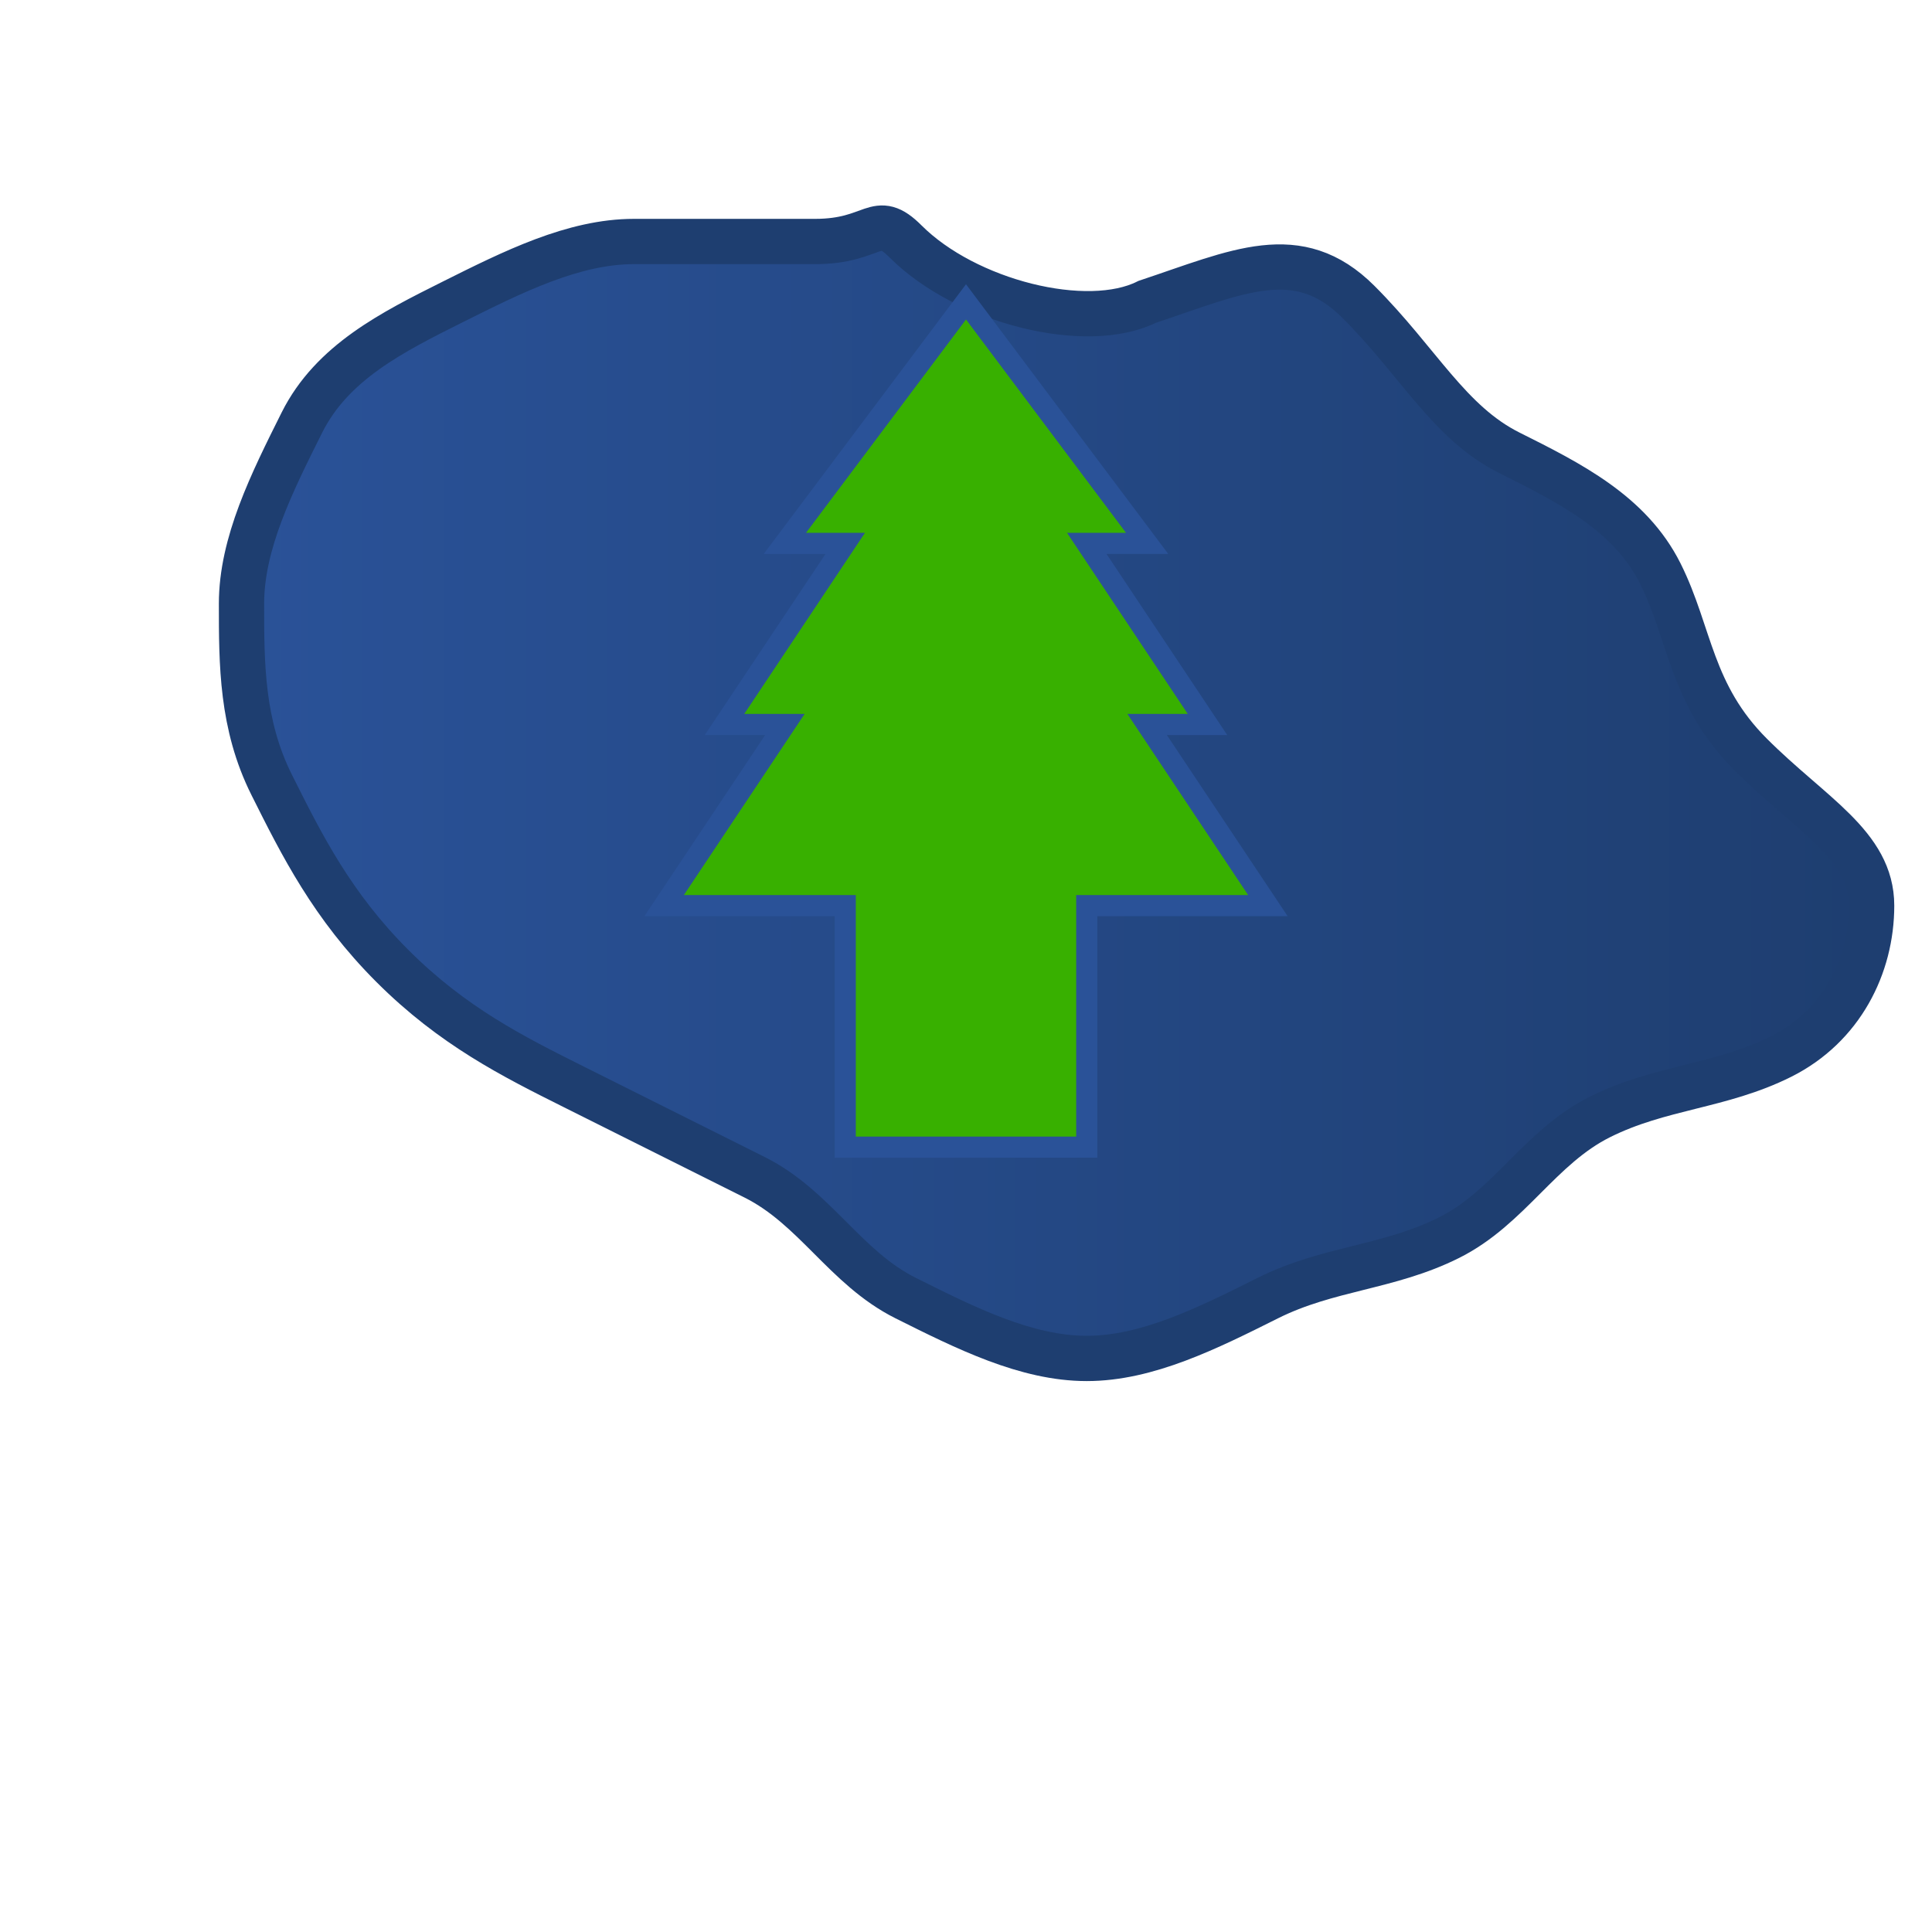
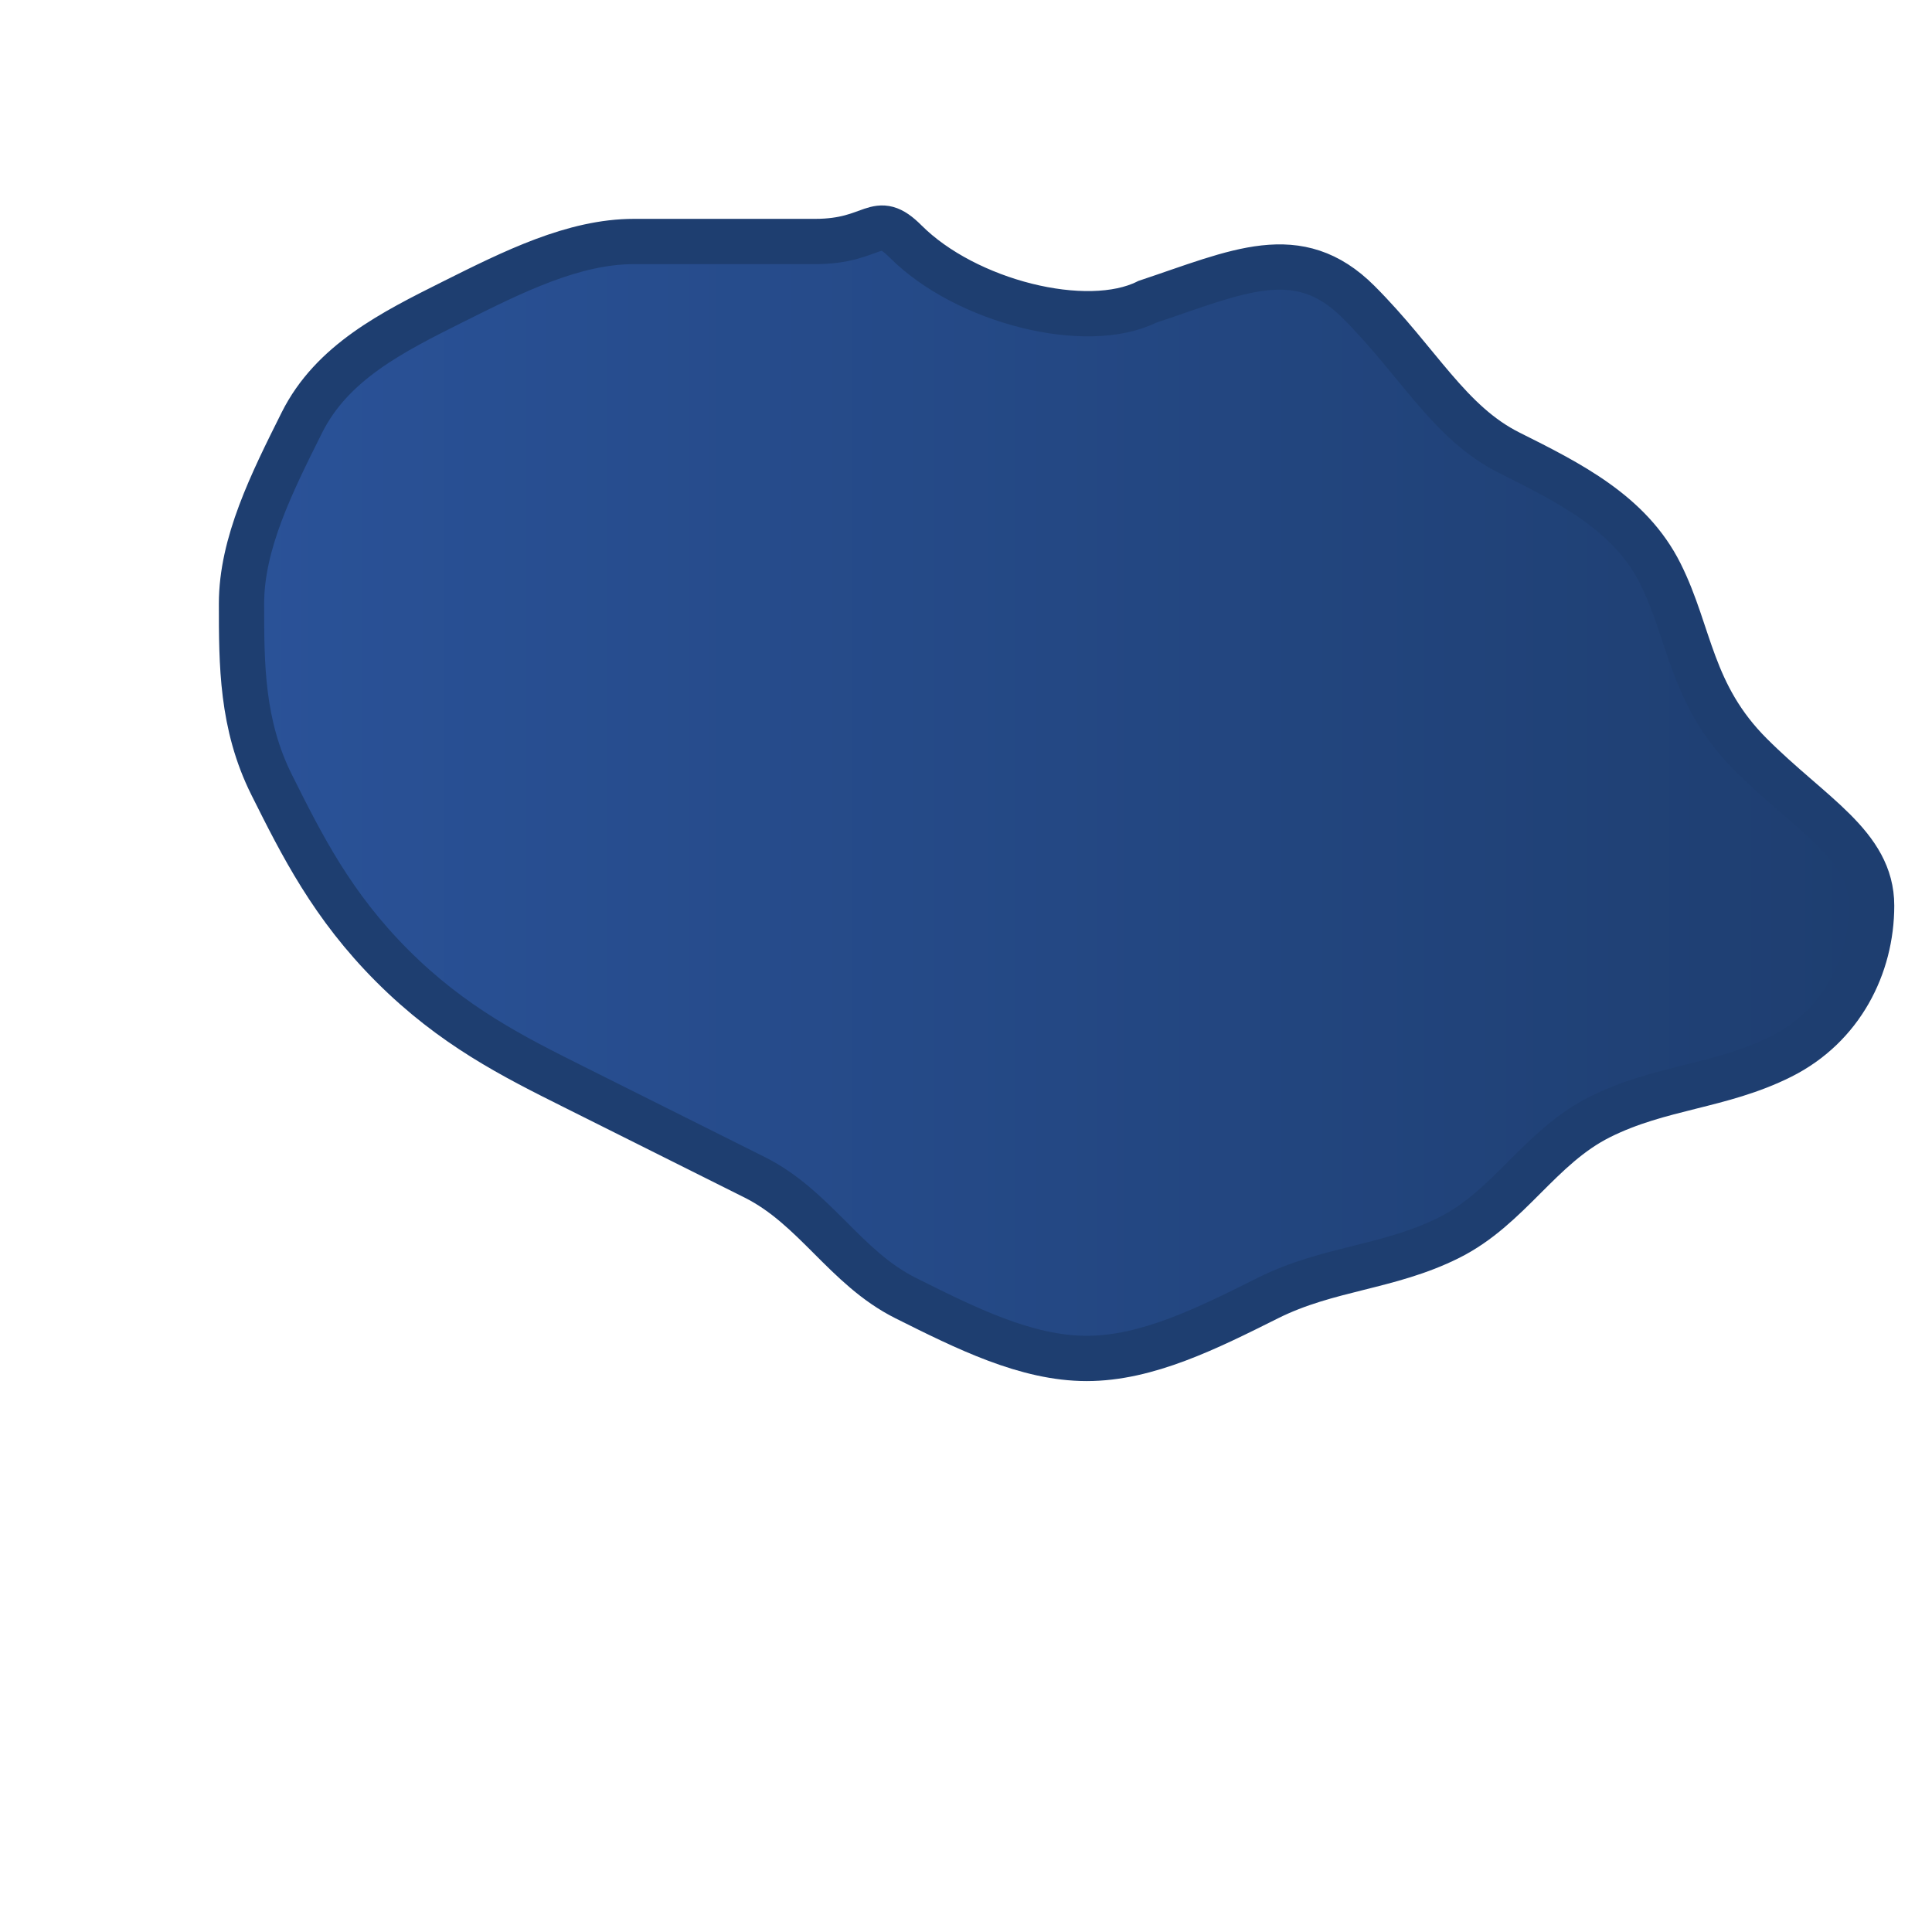
<svg xmlns="http://www.w3.org/2000/svg" width="32" height="32" viewBox="0 0 32 32">
  <defs>
    <linearGradient id="logoGradient" x1="0%" y1="0%" x2="100%" y2="0%">
      <stop offset="0%" stop-color="#2a5298" />
      <stop offset="100%" stop-color="#1e3e70" />
    </linearGradient>
  </defs>
  <g>
    <path d="M15 4 C 16 5, 18 5.5, 19 5 C 20.5 4.5, 21.5 4, 22.5 5 C 23.5 6, 24 7, 25 7.5 C 26 8, 27 8.5, 27.5 9.5 C 28 10.5, 28 11.5, 29 12.5 C 30 13.5, 31 14, 31 15 C 31 16, 30.5 17, 29.5 17.5 C 28.5 18, 27.5 18, 26.5 18.5 C 25.5 19, 25 20, 24 20.5 C 23 21, 22 21, 21 21.5 C 20 22, 19 22.5, 18 22.5 C 17 22.5, 16 22, 15 21.5 C 14 21, 13.5 20, 12.5 19.5 C 11.5 19, 10.5 18.5, 9.5 18 C 8.5 17.5, 7.5 17, 6.5 16 C 5.5 15, 5 14, 4.5 13 C 4 12, 4 11, 4 10 C 4 9, 4.5 8, 5 7 C 5.5 6, 6.5 5.5, 7.5 5 C 8.5 4.5, 9.5 4, 10.5 4 C 11.5 4, 12.5 4, 13.5 4 C 14.5 4, 14.5 3.5, 15 4 Z" fill="url(#logoGradient)" stroke="#1e3e70" stroke-width="0.75" />
-     <path d="M11 15 L 13 12 L 12 12 L 14 9 L 13 9 L 16 5 L 19 9 L 18 9 L 20 12 L 19 12 L 21 15 L 18 15 L 18 19 L 14 19 L 14 15 Z" fill="#38b000" stroke="#2a5298" stroke-width="0.35" />
  </g>
</svg>